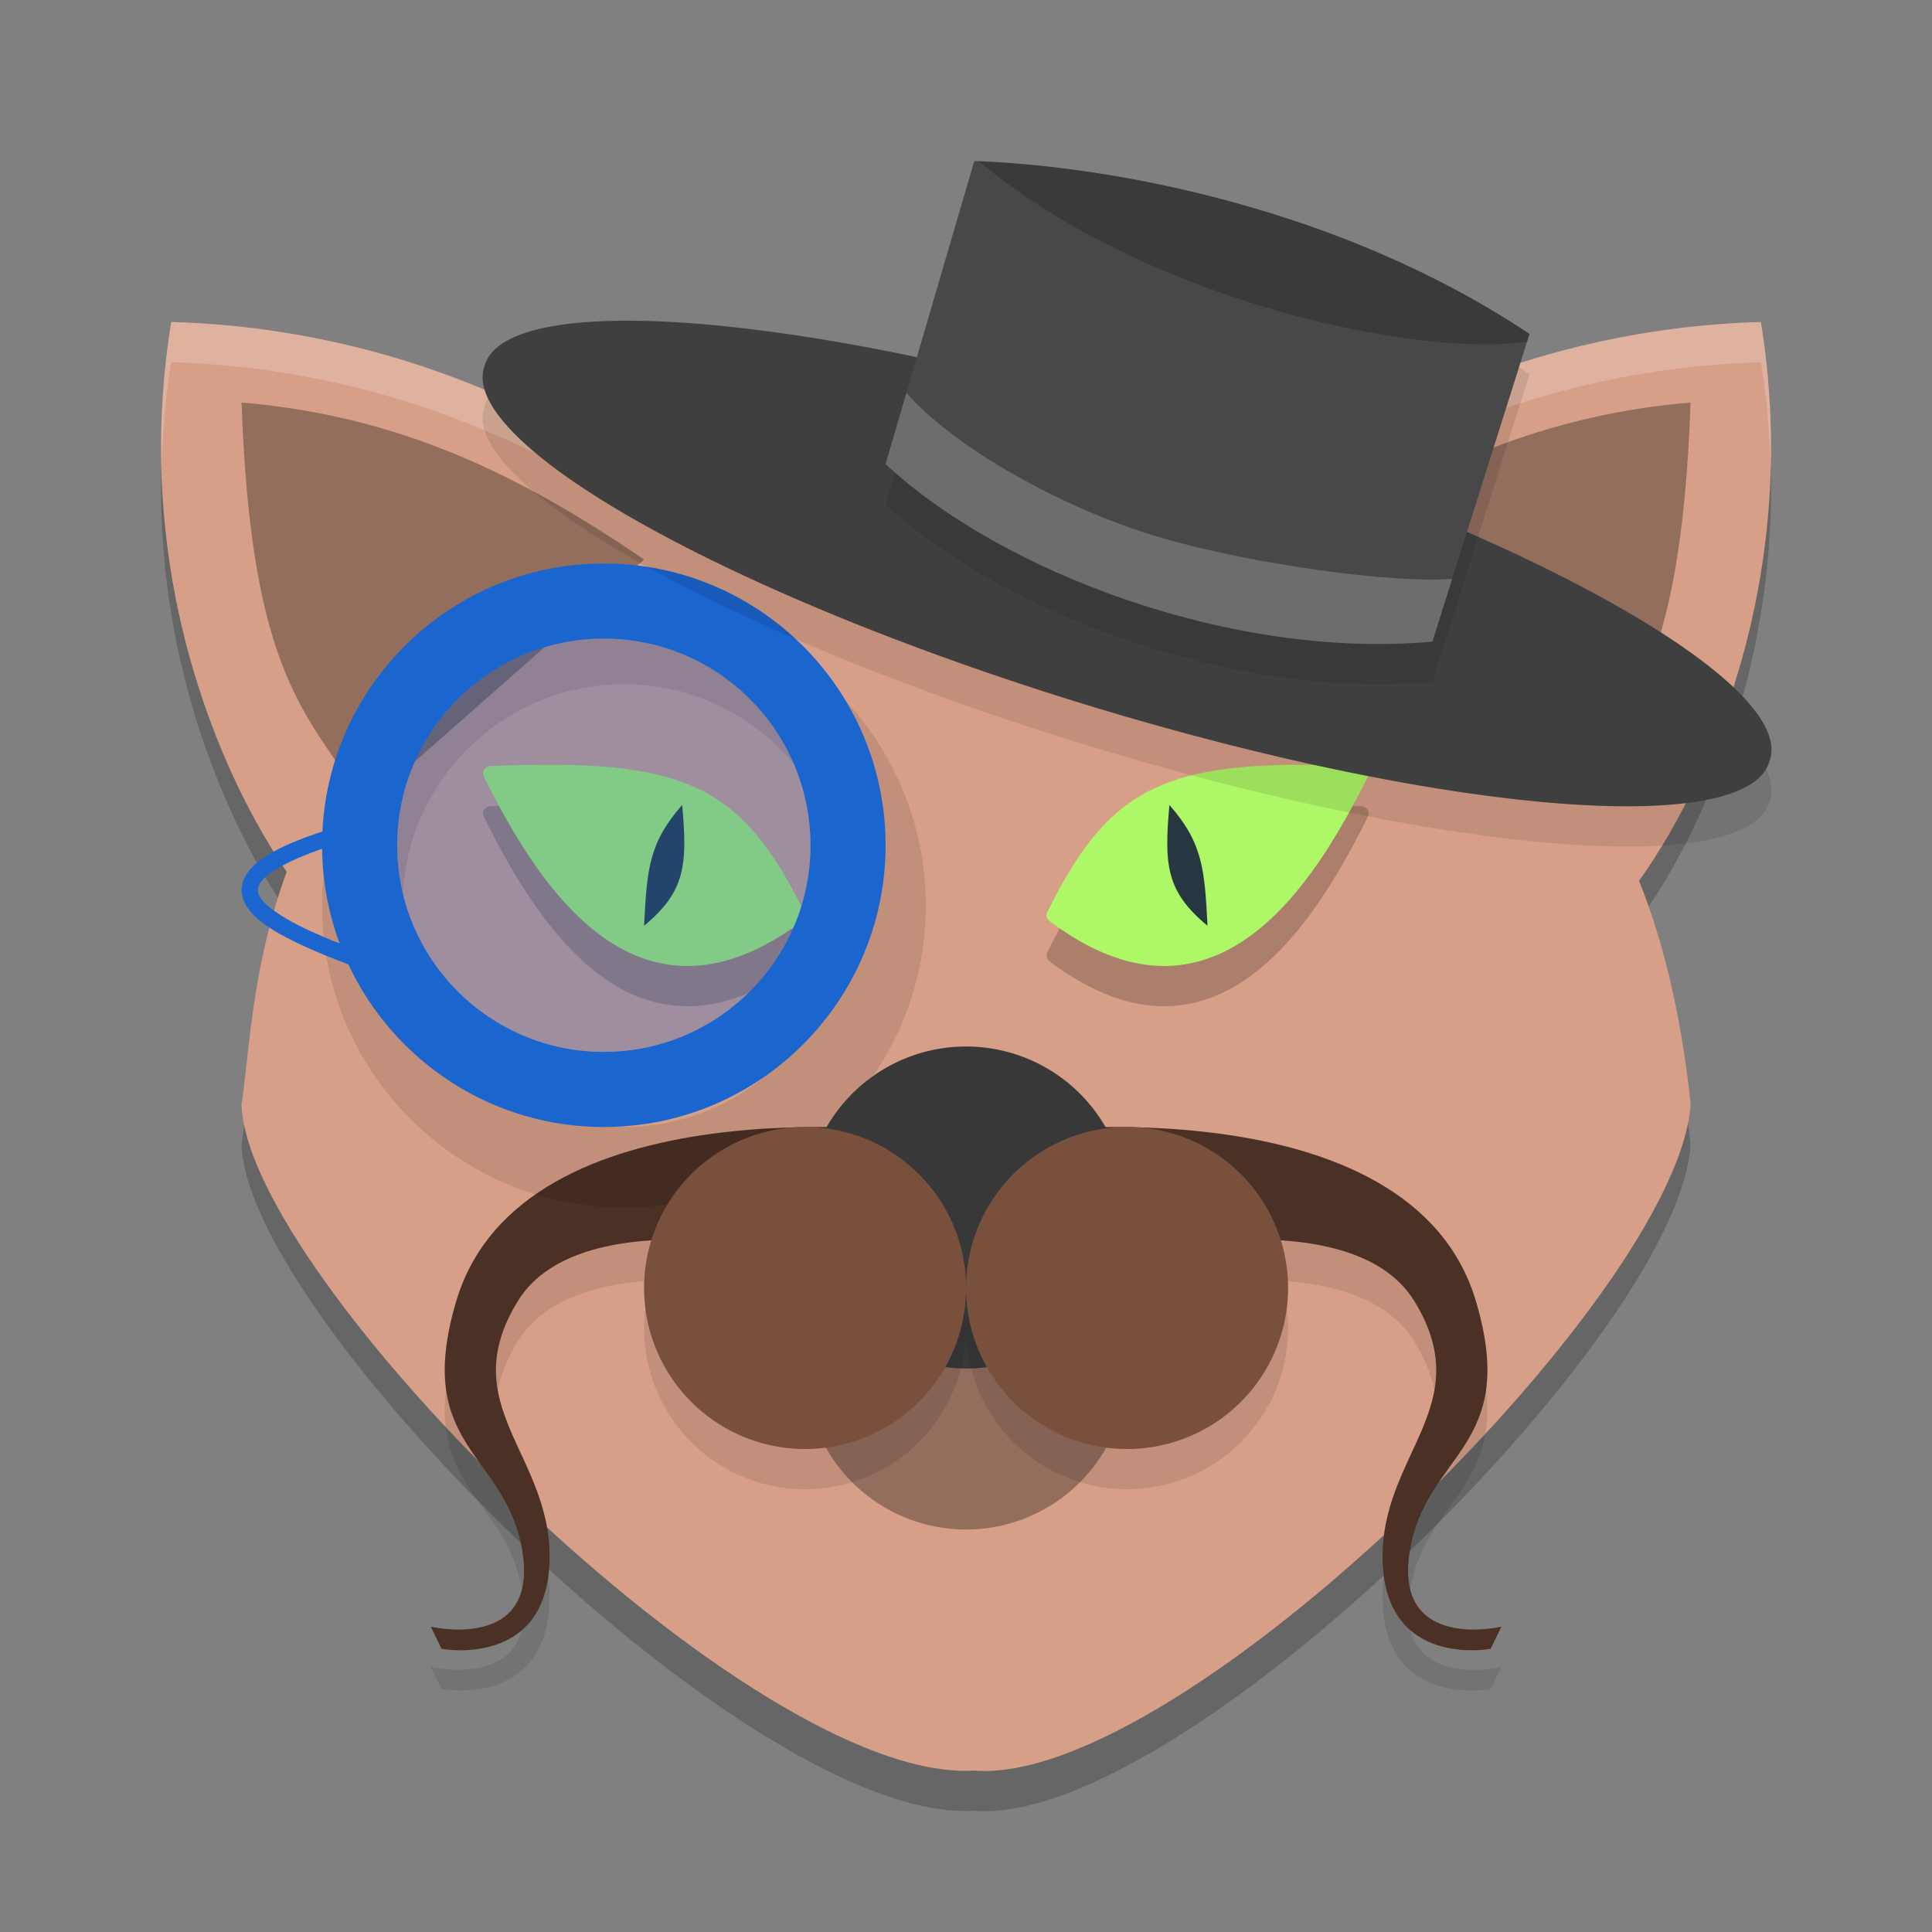
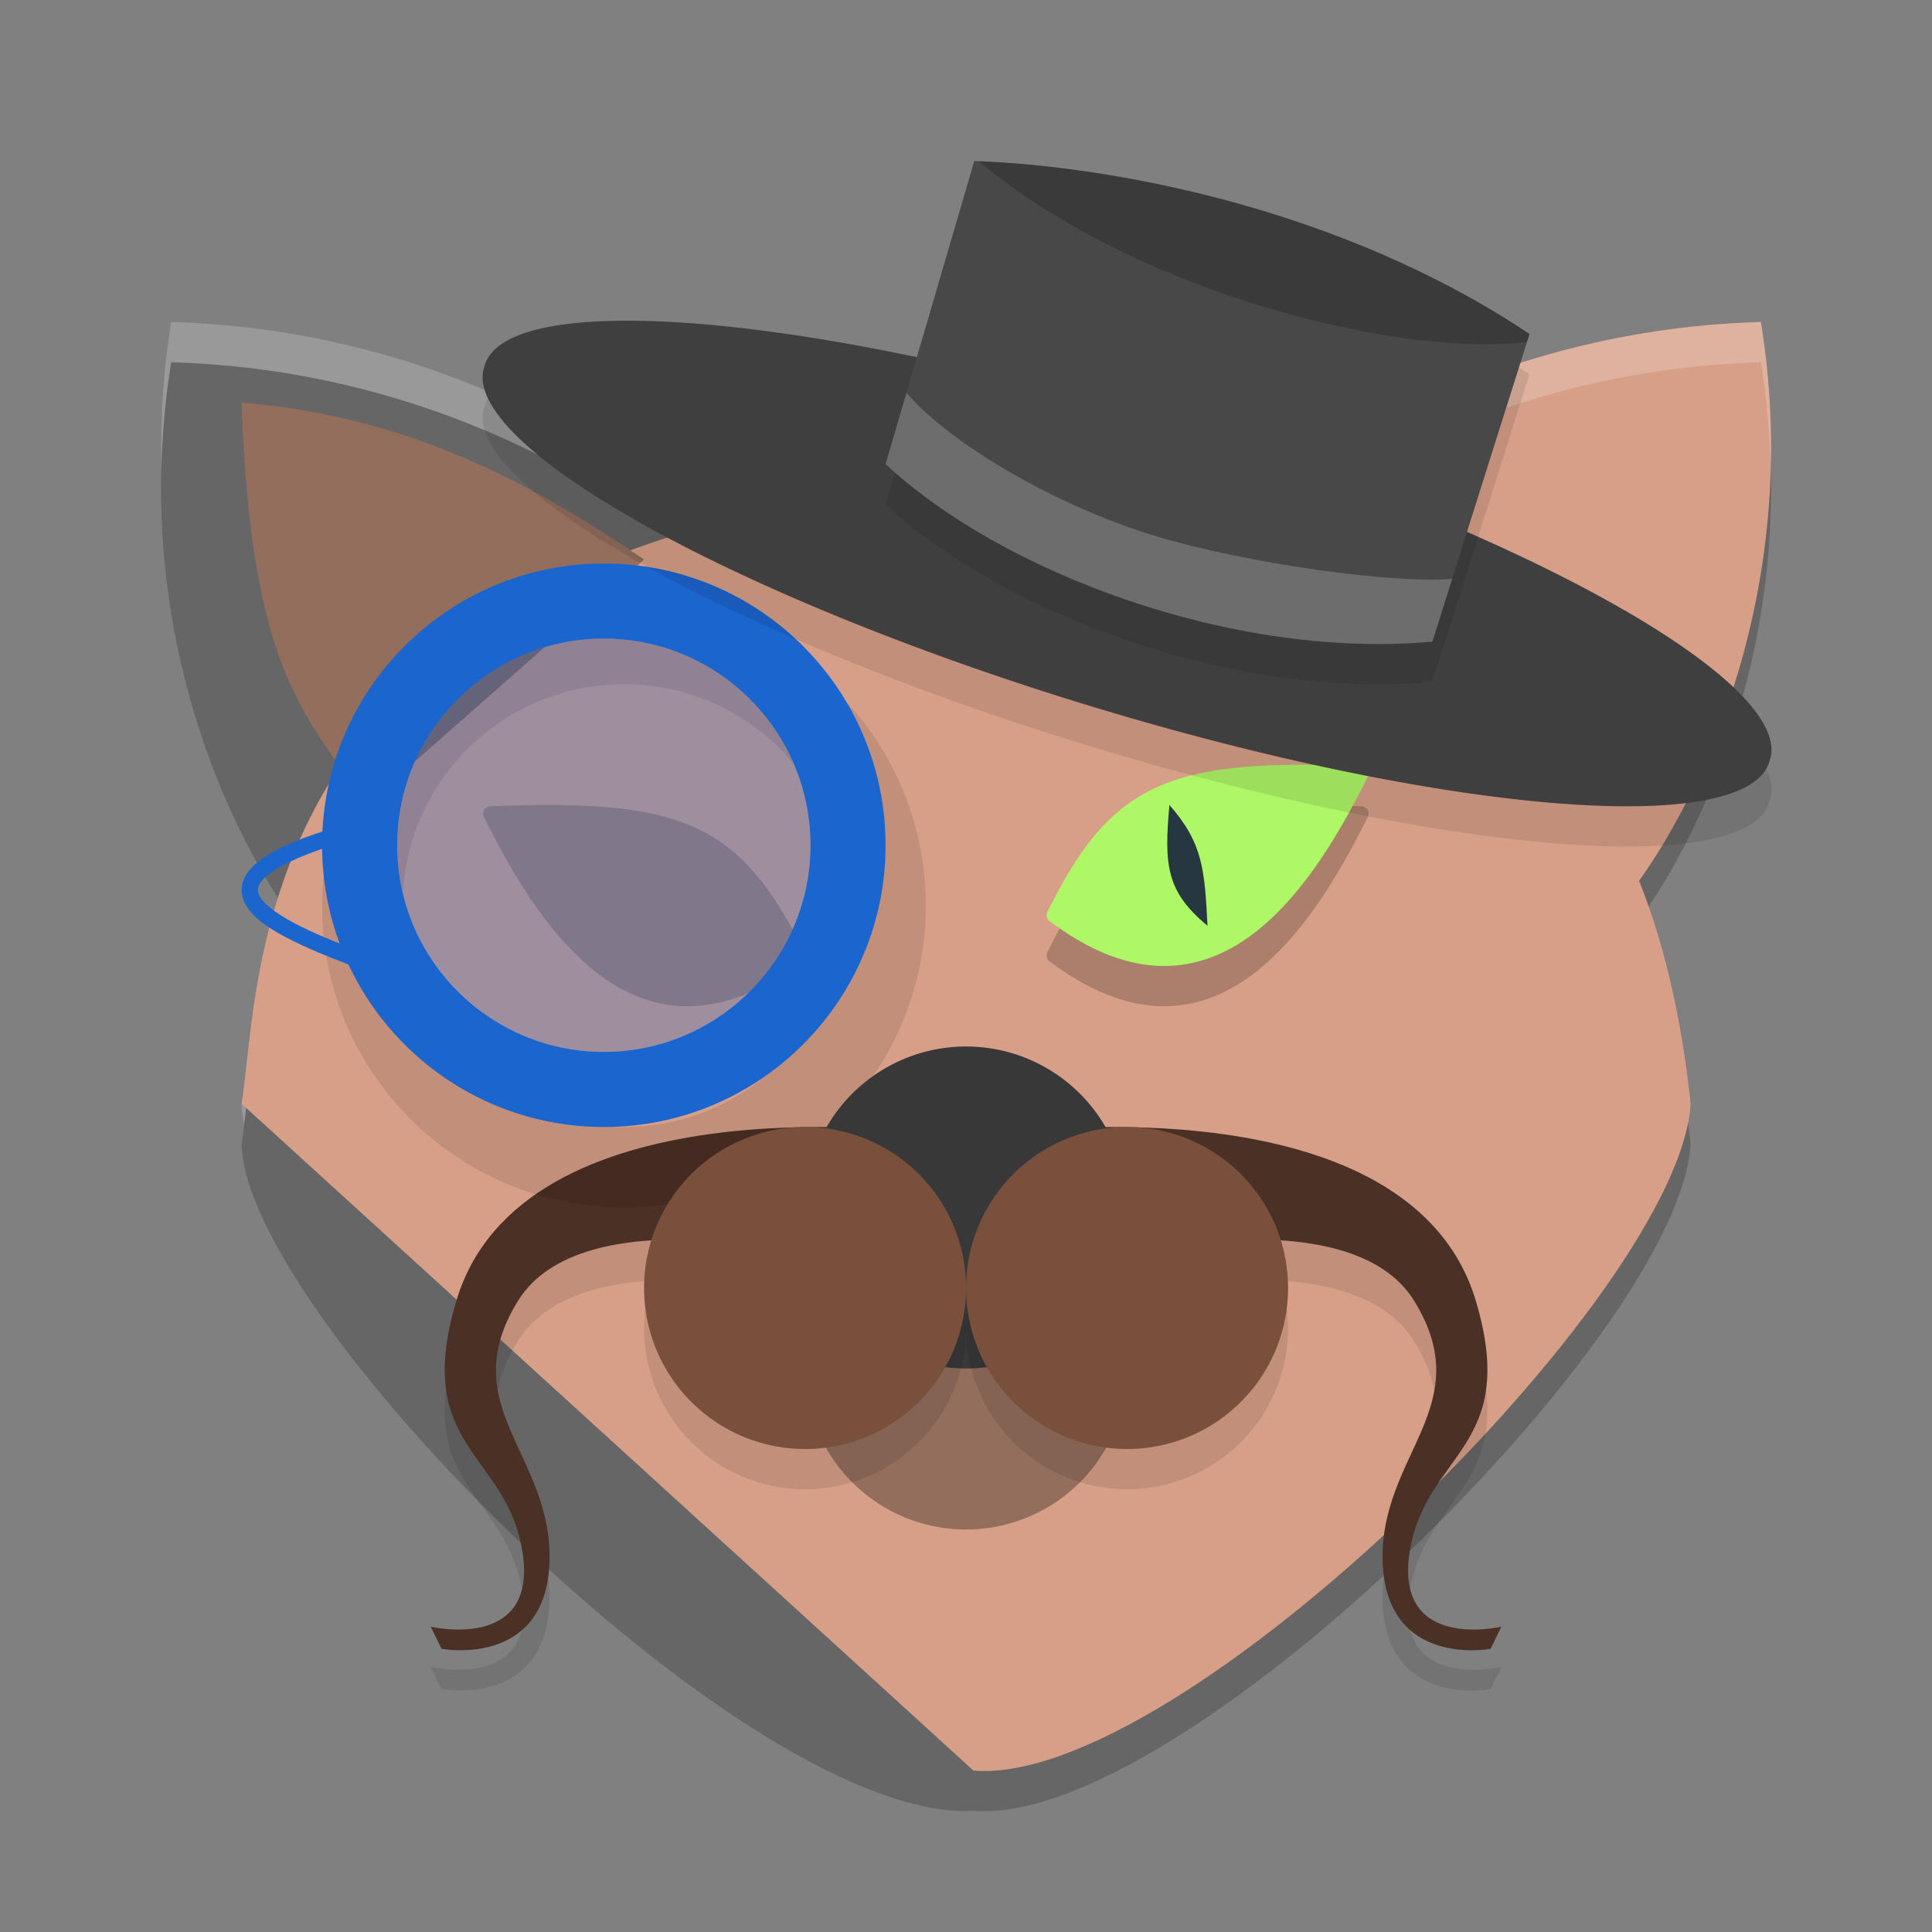
<svg xmlns="http://www.w3.org/2000/svg" width="24" height="24" version="1.1">
  <rect width="100%" height="100%" fill="#808080" stroke="none" />
  <path style="opacity:0.2" d="M 2.127,4.5 C 1.621,7.614 2.74,10.125 3.566,11.325 3.12,12.534 3.095,13.646 3.001,14.211 c 0.042,2.156 6.322,8.44 9.092,8.283 2.565,0.214 8.779,-5.924 8.908,-8.283 -0.11,-1.032 -0.319,-1.949 -0.646,-2.767 0.831,-1.149 2.042,-3.731 1.52,-6.944 -2.754,0.078 -5.101,1.182 -6.801,2.629 C 14.212,6.872 13.241,6.661 12.138,6.5 10.846,6.586 9.748,6.773 8.803,7.031 7.114,5.634 4.816,4.576 2.127,4.5 Z" />
  <path style="fill:#d79f87" d="M 15.001,6.687 C 16.705,5.211 19.082,4.079 21.874,4 22.404,7.26 21.149,9.877 20.318,11" />
-   <path style="fill:#946e5d" d="m 16.001,6.951 c 1.523,-1.041 3.018,-1.782 5,-1.951 C 20.881,8.421 20.181,8.867 19.462,10" />
-   <path style="fill:#d79f87" d="M 9.001,6.687 C 7.296,5.211 4.919,4.079 2.127,4 1.597,7.26 2.852,9.877 3.683,11" />
  <path style="opacity:0.2;fill:#ffffff" d="M 2.127,4 C 2.023,4.636 1.991,5.245 2.006,5.825 c 0.01,-0.428 0.046,-0.869 0.12,-1.325 2.689,0.076 4.988,1.134 6.677,2.53 0.944,-0.258 2.043,-0.445 3.335,-0.53 1.103,0.161 2.073,0.371 2.936,0.629 1.699,-1.447 4.047,-2.551 6.801,-2.629 0.074,0.456 0.111,0.899 0.121,1.327 0.016,-0.581 -0.018,-1.191 -0.121,-1.827 -2.754,0.078 -5.101,1.182 -6.801,2.629 C 14.212,6.371 13.241,6.161 12.138,6 10.846,6.086 9.748,6.273 8.803,6.53 7.114,5.134 4.816,4.076 2.127,4 Z m 1.331,7.151 c -0.339,1.079 -0.371,2.046 -0.457,2.56 0.002,0.079 0.014,0.164 0.031,0.253 0.077,-0.604 0.134,-1.555 0.534,-2.64 -0.035,-0.051 -0.072,-0.117 -0.108,-0.173 z m 17.013,0.117 c -0.038,0.056 -0.078,0.125 -0.115,0.176 0.3,0.75 0.496,1.588 0.611,2.517 0.018,-0.087 0.03,-0.171 0.034,-0.25 -0.096,-0.9 -0.271,-1.707 -0.53,-2.442 z" />
-   <path style="fill:#d79f87" d="m 3.001,13.711 c 0.257,-1.537 -0.025,-7.104 9.138,-7.711 6.203,0.904 8.393,3.296 8.862,7.711 -0.13,2.359 -6.343,8.497 -8.908,8.284 C 9.323,22.152 3.042,15.867 3.001,13.711 Z" />
+   <path style="fill:#d79f87" d="m 3.001,13.711 c 0.257,-1.537 -0.025,-7.104 9.138,-7.711 6.203,0.904 8.393,3.296 8.862,7.711 -0.13,2.359 -6.343,8.497 -8.908,8.284 Z" />
  <path style="fill:#946e5d" d="M 8.001,6.951 C 6.478,5.91 4.982,5.169 3.001,5 3.12,8.421 3.821,8.867 4.54,10" />
  <path style="fill:#946e5d" d="m 14.001,17 a 2,2 0 1 1 -4,0 2,2 0 1 1 4,0 z" />
  <path style="opacity:0.1" d="m 9.767,14.507 c -1.498,0.054 -3.591,0.447 -4.1,2.155 -0.546,1.833 0.63,1.879 0.823,3.119 0.193,1.24 -1.141,0.926 -1.141,0.926 l 0.135,0.275 c 0,0 1.299,0.245 1.341,-1.083 0.042,-1.328 -1.197,-1.929 -0.393,-3.237 0.805,-1.309 3.8,-0.542 3.8,-0.542 l 1.117,-1.557 c 0,0 -0.684,-0.089 -1.583,-0.057 z m 4.467,0 c -0.899,-0.032 -1.583,0.057 -1.583,0.057 l 1.117,1.557 c 0,0 2.995,-0.767 3.8,0.542 0.805,1.309 -0.434,1.909 -0.393,3.237 0.042,1.328 1.341,1.083 1.341,1.083 l 0.135,-0.275 c 0,0 -1.333,0.314 -1.141,-0.926 0.193,-1.24 1.369,-1.286 0.823,-3.119 -0.509,-1.708 -2.602,-2.101 -4.1,-2.155 z" />
  <path style="fill:#4a3025" d="m 11.351,14.064 c 0,0 -4.869,-0.635 -5.683,2.098 -0.546,1.833 0.63,1.88 0.823,3.12 0.193,1.24 -1.14,0.925 -1.14,0.925 l 0.134,0.275 c 0,0 1.299,0.246 1.341,-1.082 0.042,-1.328 -1.198,-1.929 -0.393,-3.238 0.805,-1.309 3.8,-0.541 3.8,-0.541 z" />
  <path style="opacity:0.2" d="m 6.916,10 c 0.752,0.007 1.297,0.085 1.734,0.288 0.583,0.27 0.953,0.758 1.342,1.543 a 0.095,0.091 0 0 1 -0.027,0.11 C 9.516,12.279 9.097,12.454 8.704,12.492 8.311,12.53 7.948,12.429 7.622,12.228 6.971,11.828 6.454,11.044 6.01,10.145 a 0.095,0.091 0 0 1 0.082,-0.129 c 0.3,-0.012 0.574,-0.018 0.824,-0.015 z" />
  <path style="opacity:0.1" d="M 7.751,7.5 C 5.681,7.5 4,9.18 4.001,11.25 4,13.32 5.68,15 7.751,15 9.821,15 11.501,13.319 11.501,11.25 11.501,9.18 9.821,7.5 7.751,7.5 Z m 0,1 C 9.269,8.5 10.501,9.732 10.501,11.25 10.501,12.768 9.269,14 7.751,14 6.232,14 5,12.768 5.001,11.25 5,9.732 6.233,8.5 7.751,8.5 Z" />
-   <path style="fill:#aef766" d="m 6.916,9.5 c 0.752,0.007 1.297,0.085 1.734,0.288 0.583,0.27 0.953,0.758 1.342,1.543 a 0.095,0.091 0 0 1 -0.027,0.11 C 9.516,11.779 9.097,11.954 8.704,11.992 8.311,12.03 7.948,11.929 7.622,11.728 6.971,11.328 6.454,10.544 6.01,9.645 A 0.095,0.091 0 0 1 6.092,9.516 c 0.3,-0.012 0.574,-0.017 0.824,-0.015 z" />
  <path style="fill:#1b65cf" d="M 7.501,7 C 5.569,7 4,8.568 4.001,10.5 4,12.432 5.568,14 7.501,14 9.433,14 11.001,12.432 11.001,10.5 11.001,8.568 9.433,7 7.501,7 Z m 0,0.933 c 1.417,0 2.567,1.15 2.567,2.567 1.84e-4,1.416 -1.15,2.567 -2.567,2.567 C 6.084,13.067 4.934,11.917 4.934,10.5 4.934,9.084 6.084,7.933 7.501,7.933 Z" />
  <path style="opacity:0.2" d="m 16.086,10 c -0.752,0.007 -1.297,0.085 -1.734,0.288 -0.583,0.27 -0.953,0.758 -1.342,1.543 a 0.095,0.091 0 0 0 0.027,0.11 c 0.449,0.337 0.868,0.513 1.261,0.551 0.393,0.038 0.756,-0.064 1.082,-0.264 0.652,-0.4 1.168,-1.185 1.613,-2.083 a 0.095,0.091 0 0 0 -0.082,-0.129 c -0.3,-0.012 -0.574,-0.018 -0.824,-0.015 z" />
-   <path style="fill:#263742" d="m 8.474,10 c 0.068,0.747 0.039,1.076 -0.473,1.5 0.036,-0.69 0.054,-1.024 0.473,-1.5 z" />
  <path style="fill:#4a3025" d="m 12.651,14.064 c 0,0 4.869,-0.635 5.683,2.098 0.546,1.833 -0.63,1.88 -0.823,3.12 -0.193,1.24 1.14,0.925 1.14,0.925 l -0.134,0.275 c 0,0 -1.299,0.246 -1.341,-1.082 -0.042,-1.328 1.198,-1.929 0.393,-3.238 -0.805,-1.309 -3.8,-0.541 -3.8,-0.541 z" />
  <path style="fill:#383838" d="m 14.001,15 a 2,2 0 1 1 -4,0 2,2 0 1 1 4,0 z" />
  <path style="fill:#aef766" d="m 16.086,9.5 c -0.752,0.007 -1.297,0.085 -1.734,0.288 -0.583,0.27 -0.953,0.758 -1.342,1.543 a 0.095,0.091 0 0 0 0.027,0.11 c 0.449,0.337 0.868,0.513 1.261,0.551 0.393,0.038 0.756,-0.064 1.082,-0.264 0.652,-0.4 1.168,-1.185 1.613,-2.083 a 0.095,0.091 0 0 0 -0.082,-0.129 c -0.3,-0.012 -0.574,-0.017 -0.824,-0.015 z" />
  <path style="fill:#263742" d="m 14.527,10 c -0.068,0.747 -0.039,1.076 0.473,1.5 -0.036,-0.69 -0.054,-1.024 -0.473,-1.5 z" />
  <path style="opacity:0.1" d="M 21.981,9.955 A 8.35,1.809 17.066 1 1 6.02,5.045 8.35,1.809 17.066 1 1 21.981,9.955 Z" />
  <path style="fill:#3f3f3f" d="M 21.981,9.455 A 8.35,1.809 17.066 1 1 6.02,4.545 8.35,1.809 17.066 1 1 21.981,9.455 Z" />
  <path style="opacity:0.1" d="m 12.103,2.5 c 1.679,0.059 4.541,0.574 6.897,2.149 l -1.207,3.821 C 15.306,8.696 12.436,7.604 11.001,6.265 Z" />
  <path style="fill:#484848" d="m 12.103,2 c 1.679,0.059 4.541,0.574 6.897,2.149 l -1.207,3.821 C 15.306,8.196 12.436,7.104 11.001,5.765 Z" />
  <path style="opacity:0.2" d="m 12.157,2.003 c 2.095,1.739 5.442,2.443 6.814,2.24 l 0.03,-0.094 C 16.669,2.59 13.843,2.071 12.157,2.003 Z" />
  <path style="fill:#1b65cf" d="m 4.094,10.3 c -0.471,0.149 -0.766,0.29 -0.936,0.448 -0.085,0.079 -0.141,0.167 -0.154,0.263 -0.013,0.096 0.019,0.189 0.074,0.269 0.111,0.159 0.313,0.285 0.569,0.412 0.257,0.127 0.571,0.25 0.904,0.372 l 0.07,-0.19 C 4.291,11.752 3.982,11.631 3.738,11.51 3.494,11.389 3.314,11.263 3.244,11.163 c -0.035,-0.05 -0.044,-0.088 -0.039,-0.125 0.005,-0.037 0.028,-0.084 0.091,-0.142 0.125,-0.116 0.402,-0.258 0.859,-0.403 z" />
  <path style="opacity:0.1" d="m 12.001,16.5 a 2,2 0 1 1 -4,0 2,2 0 1 1 4,0 z" />
  <path style="fill:#79503c" d="m 12.001,16 a 2,2 0 1 1 -4,0 2,2 0 1 1 4,0 z" />
  <path style="opacity:0.1" d="m 16.001,16.5 a 2,2 0 1 1 -4,0 2,2 0 1 1 4,0 z" />
  <path style="fill:#79503c" d="m 16.001,16 a 2,2 0 1 1 -4,0 2,2 0 1 1 4,0 z" />
  <path style="opacity:0.2;fill:#ffffff" d="m 11.26,4.88 -0.259,0.885 c 1.435,1.339 4.305,2.432 6.793,2.206 l 0.246,-0.781 C 17.313,7.252 15.529,7.008 14.388,6.669 13.161,6.305 11.826,5.534 11.26,4.88 Z" />
  <path style="opacity:0.3;fill:#1b65cf" d="m 7.501,7.933 c 1.417,0 2.567,1.15 2.567,2.567 1.84e-4,1.416 -1.15,2.567 -2.567,2.567 C 6.084,13.067 4.934,11.917 4.934,10.5 4.934,9.084 6.084,7.933 7.501,7.933 Z" />
</svg>